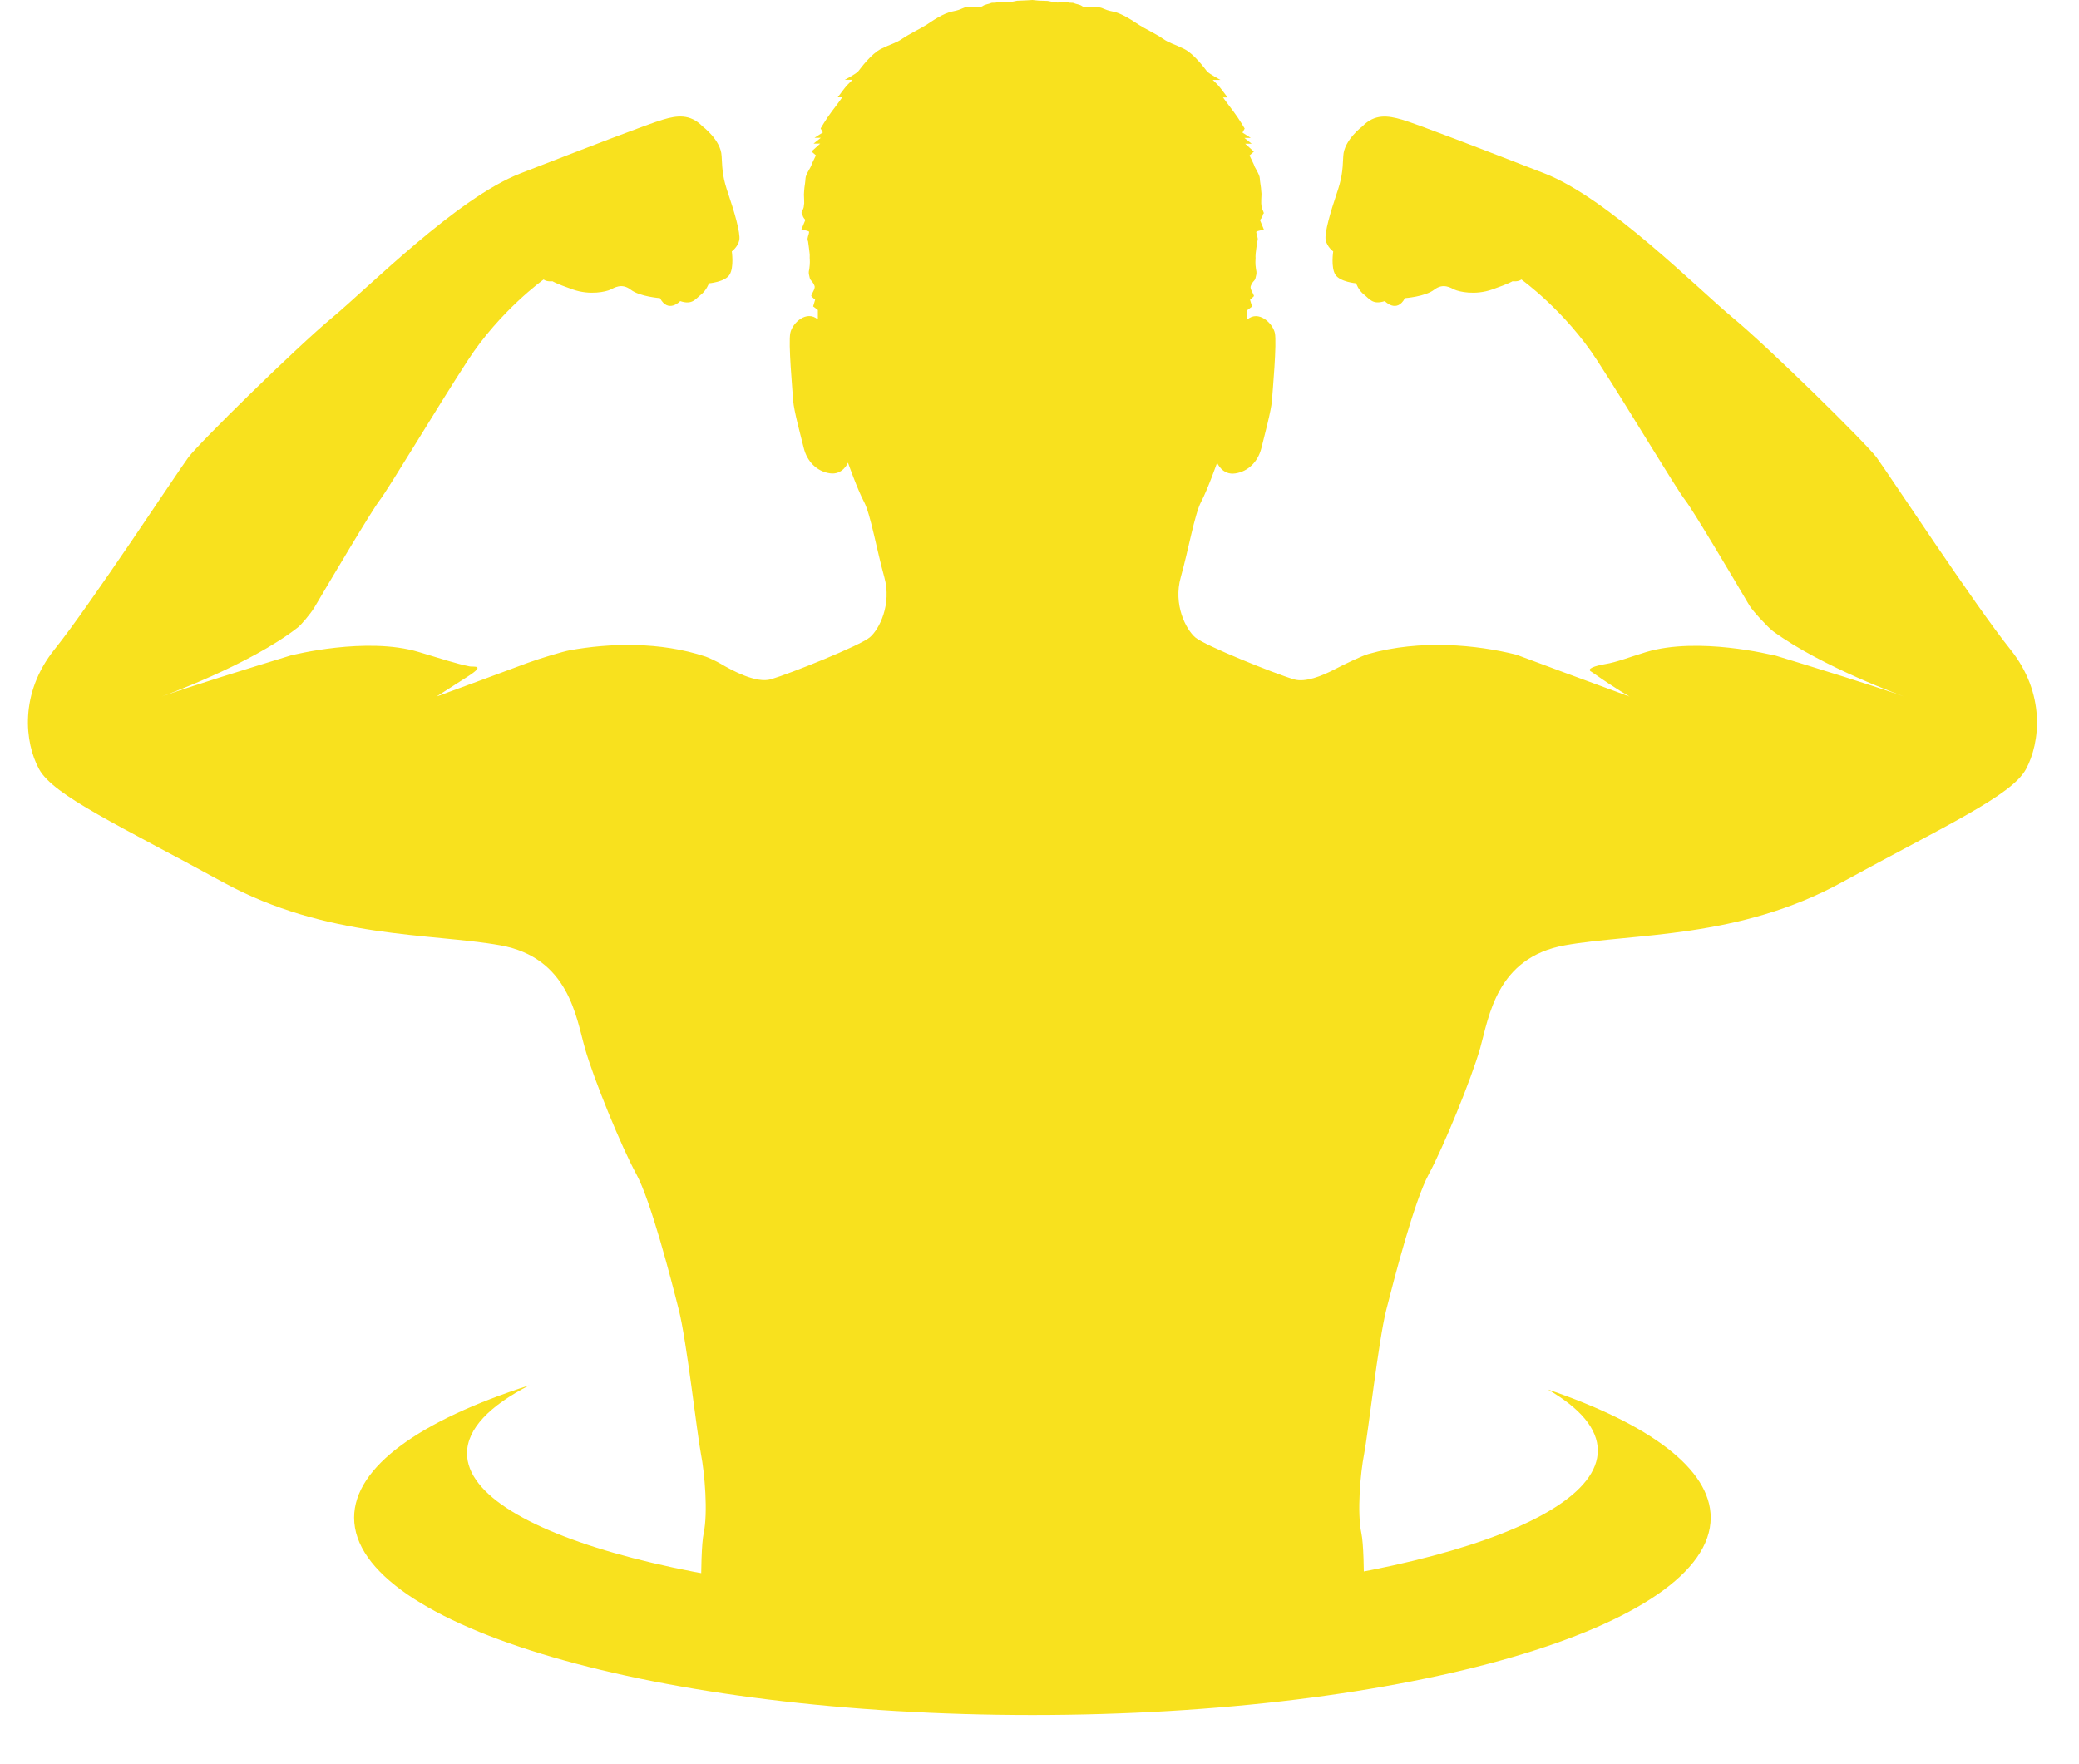
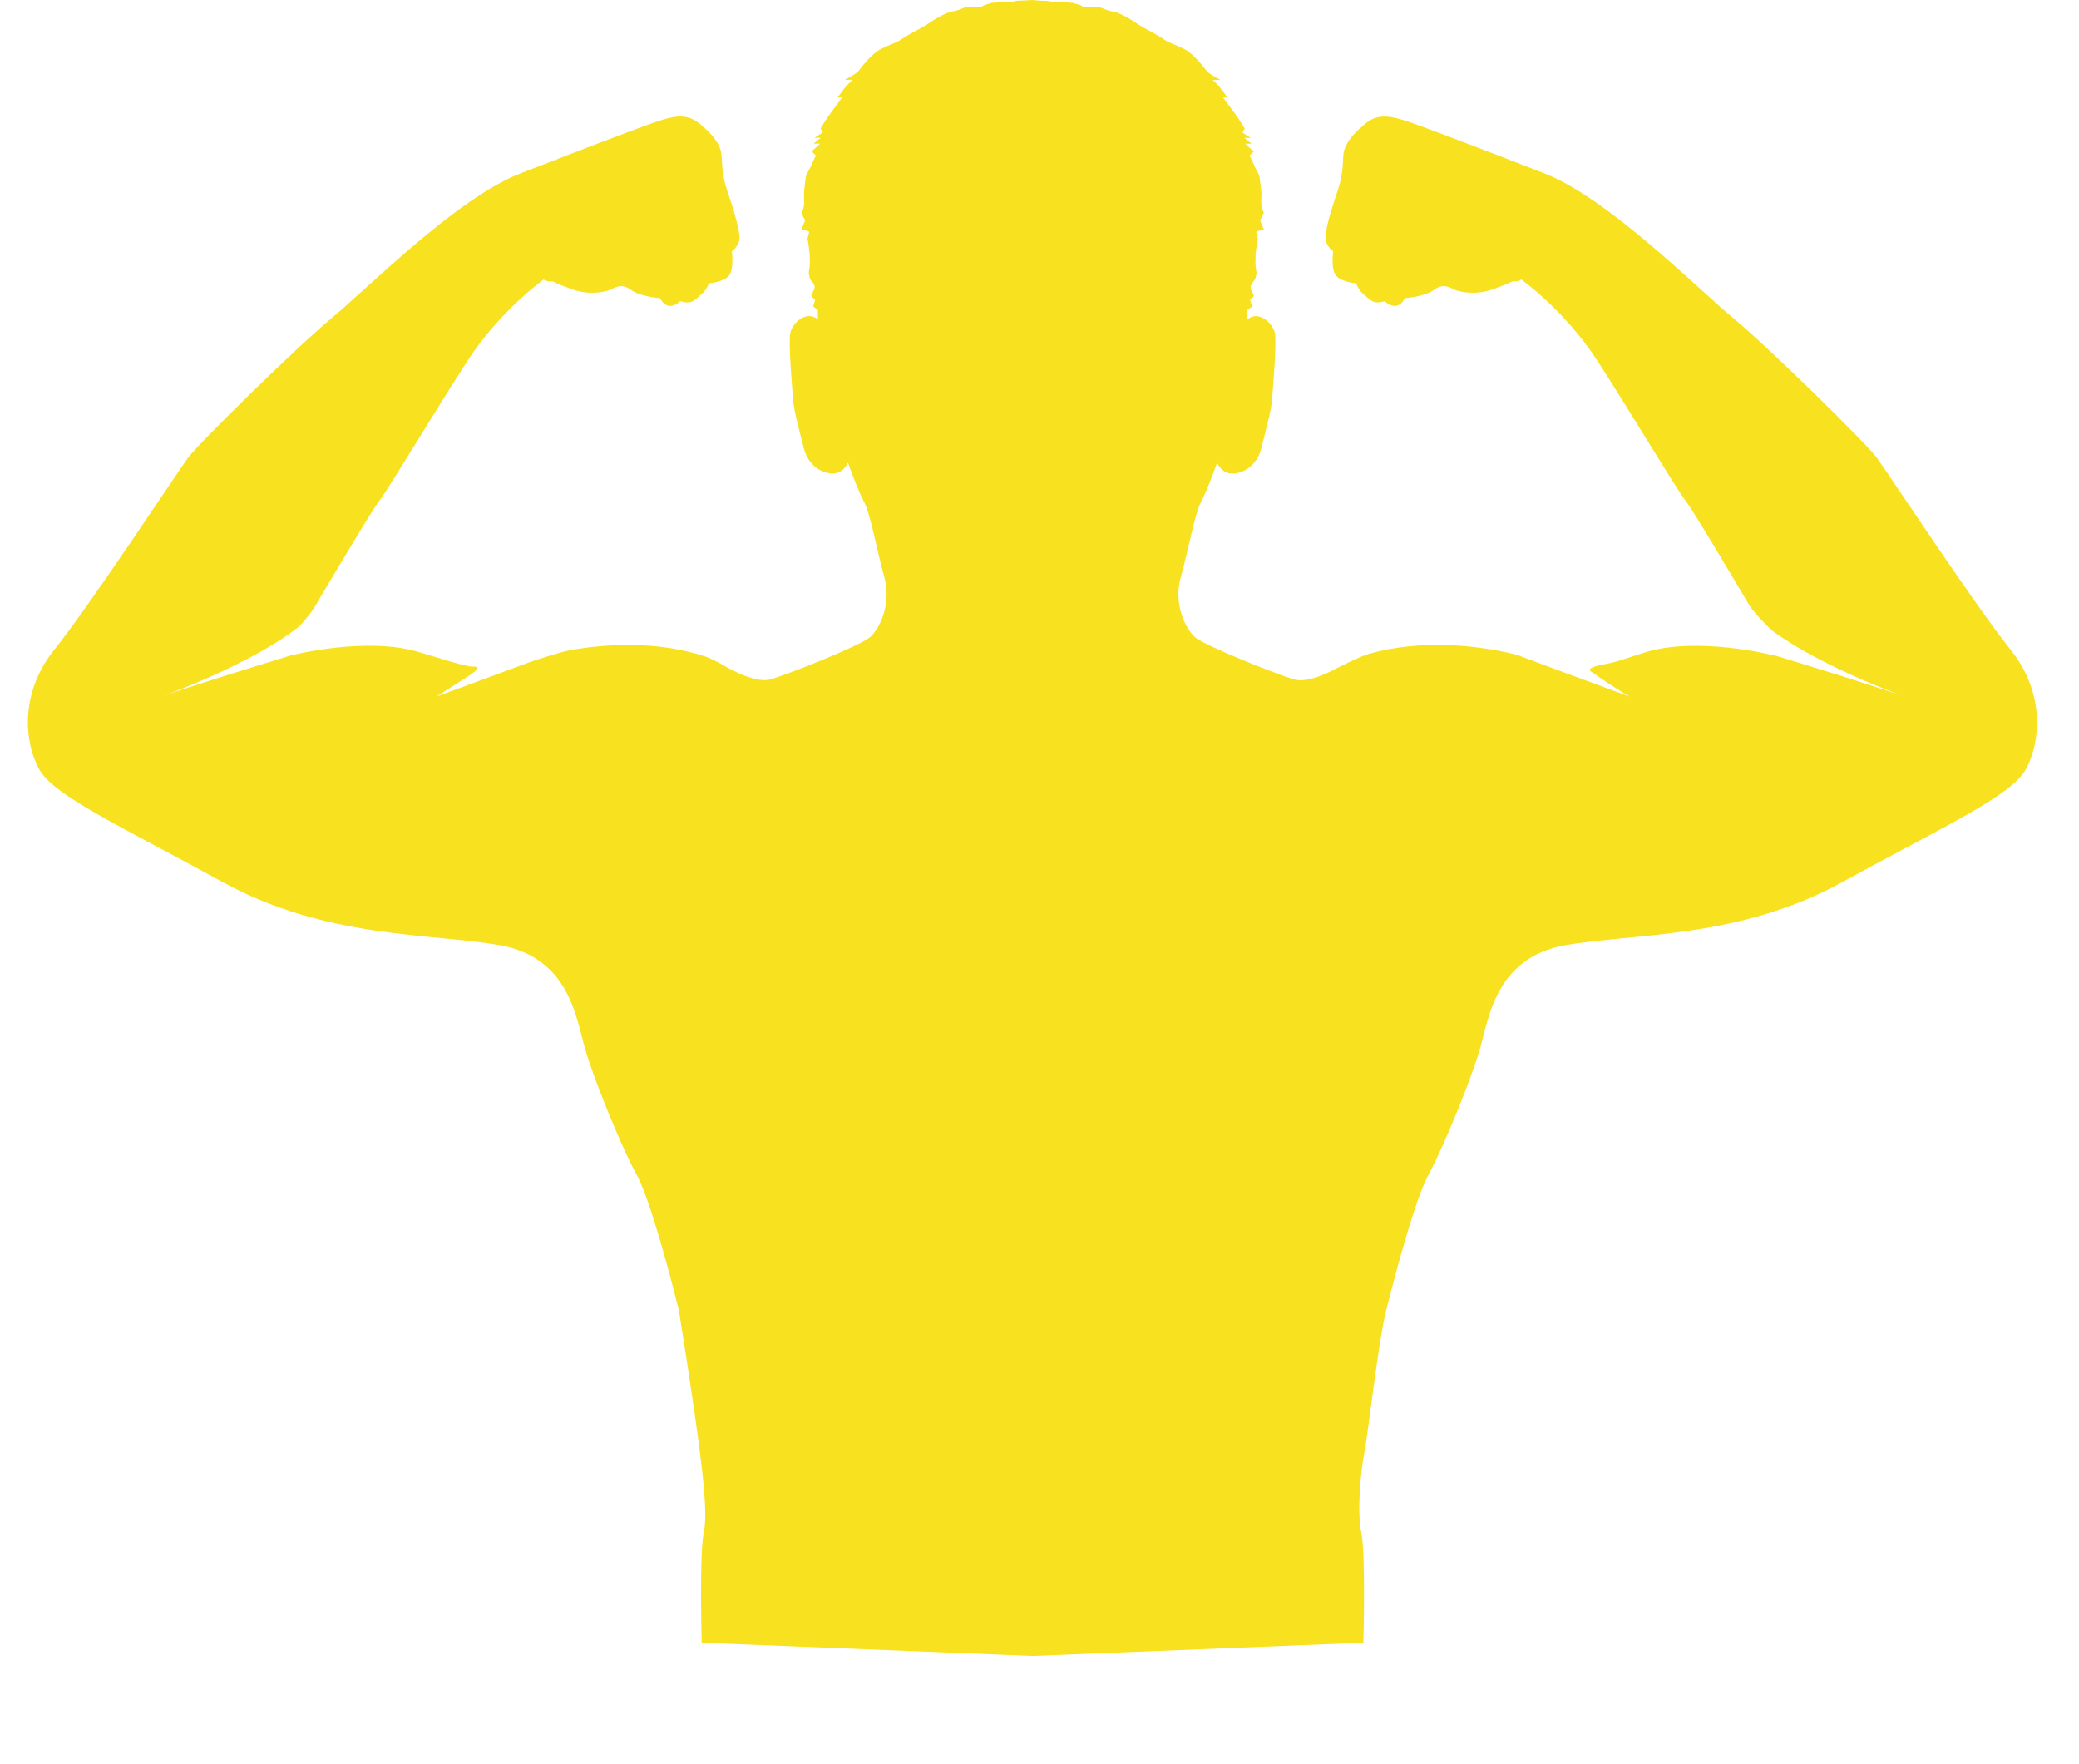
<svg xmlns="http://www.w3.org/2000/svg" width="33" height="28" viewBox="0 0 33 28" fill="none">
  <g clip-path="url(#clip0_1007_2010)">
-     <path d="M31.91 10.306C31.349 9.608 29.956 7.488 29.787 7.26C29.618 7.033 28.074 5.513 27.504 5.042C26.936 4.57 25.52 3.141 24.513 2.751C23.506 2.36 22.476 1.962 22.253 1.898C22.029 1.833 21.82 1.804 21.625 2.005C21.625 2.005 21.334 2.222 21.322 2.474C21.311 2.727 21.299 2.833 21.212 3.089C21.125 3.345 21.019 3.701 21.043 3.811C21.066 3.922 21.162 3.99 21.162 3.99C21.162 3.99 21.123 4.243 21.196 4.359C21.268 4.475 21.526 4.497 21.526 4.497C21.526 4.497 21.562 4.607 21.653 4.677C21.742 4.747 21.789 4.841 21.981 4.779C21.981 4.779 22.169 4.979 22.301 4.732C22.301 4.732 22.622 4.709 22.765 4.598C22.91 4.487 23.026 4.569 23.091 4.598C23.154 4.627 23.41 4.692 23.687 4.594C23.964 4.497 24.008 4.464 24.008 4.464C24.008 4.464 24.1 4.476 24.149 4.436C24.149 4.436 24.841 4.93 25.353 5.722C25.867 6.514 26.598 7.744 26.754 7.945C26.878 8.105 27.492 9.14 27.77 9.612C27.823 9.7 28.065 9.96 28.147 10.021C28.929 10.592 30.226 11.056 30.226 11.056C29.815 10.907 28.807 10.595 28.136 10.391C28.138 10.395 28.14 10.398 28.14 10.398C28.14 10.398 26.958 10.1 26.129 10.349C25.862 10.43 25.66 10.511 25.48 10.54C25.317 10.568 25.168 10.616 25.264 10.664C25.276 10.671 25.289 10.68 25.301 10.689C25.635 10.925 25.867 11.056 25.867 11.056C25.29 10.846 24.267 10.465 24.07 10.391C23.445 10.234 22.547 10.144 21.719 10.38C21.625 10.406 21.332 10.546 21.182 10.625C20.985 10.728 20.719 10.835 20.541 10.783C20.229 10.691 19.122 10.245 18.973 10.117C18.823 9.988 18.62 9.595 18.742 9.162C18.864 8.729 18.962 8.16 19.065 7.965C19.169 7.77 19.319 7.344 19.319 7.344C19.319 7.344 19.399 7.545 19.607 7.514C19.814 7.484 19.969 7.326 20.022 7.112C20.074 6.899 20.177 6.521 20.189 6.363C20.201 6.204 20.269 5.443 20.236 5.285C20.201 5.127 19.976 4.918 19.799 5.071V4.922L19.874 4.865L19.842 4.758C19.842 4.758 19.887 4.721 19.891 4.712C19.895 4.703 19.917 4.712 19.891 4.664C19.865 4.616 19.854 4.589 19.851 4.57C19.849 4.552 19.849 4.543 19.872 4.5C19.895 4.458 19.921 4.454 19.929 4.412C19.938 4.37 19.948 4.346 19.943 4.309C19.938 4.272 19.935 4.279 19.929 4.208C19.924 4.138 19.933 4.101 19.929 4.068C19.926 4.034 19.956 3.845 19.956 3.834C19.956 3.821 19.968 3.824 19.964 3.786C19.961 3.745 19.928 3.683 19.947 3.673C19.968 3.664 20.062 3.644 20.062 3.644L19.999 3.491C19.999 3.491 20.036 3.458 20.043 3.417C20.048 3.379 20.074 3.403 20.051 3.353C20.029 3.305 20.025 3.298 20.023 3.259C20.02 3.218 20.018 3.25 20.02 3.167C20.023 3.084 20.027 3.093 20.02 3.036C20.015 2.979 20.018 2.984 20.006 2.914C19.994 2.844 20.003 2.822 19.983 2.776C19.962 2.73 19.966 2.739 19.947 2.703C19.926 2.666 19.912 2.642 19.907 2.623C19.9 2.605 19.9 2.605 19.9 2.605L19.834 2.467L19.903 2.406L19.765 2.281H19.868L19.753 2.189H19.854L19.722 2.104L19.757 2.04C19.757 2.04 19.673 1.894 19.576 1.765C19.478 1.638 19.413 1.546 19.413 1.546H19.485C19.485 1.546 19.37 1.391 19.338 1.356C19.307 1.323 19.25 1.268 19.25 1.268H19.373C19.373 1.268 19.196 1.176 19.157 1.13C19.121 1.084 18.953 0.855 18.795 0.776C18.636 0.697 18.565 0.688 18.458 0.614C18.352 0.54 18.164 0.45 18.084 0.398C18.003 0.347 17.817 0.212 17.662 0.183C17.507 0.153 17.51 0.118 17.428 0.117C17.341 0.115 17.21 0.126 17.176 0.098C17.141 0.07 17.08 0.067 17.05 0.052C17.02 0.037 16.989 0.052 16.949 0.037C16.909 0.021 16.818 0.043 16.785 0.041C16.75 0.039 16.63 0.015 16.63 0.015C16.63 0.015 16.534 0.012 16.484 0.01C16.435 0.004 16.388 0 16.388 0C16.388 0 16.343 0.004 16.292 0.006C16.241 0.008 16.146 0.012 16.146 0.012C16.146 0.012 16.025 0.037 15.991 0.039C15.956 0.041 15.872 0.021 15.832 0.035C15.792 0.052 15.754 0.037 15.726 0.05C15.698 0.065 15.635 0.069 15.6 0.096C15.565 0.124 15.434 0.113 15.354 0.115C15.274 0.117 15.278 0.152 15.123 0.181C14.967 0.21 14.781 0.345 14.701 0.397C14.621 0.448 14.432 0.54 14.326 0.612C14.22 0.686 14.147 0.695 13.988 0.774C13.829 0.853 13.662 1.082 13.626 1.128C13.589 1.174 13.409 1.266 13.409 1.266H13.533C13.533 1.266 13.476 1.321 13.444 1.354C13.413 1.387 13.298 1.544 13.298 1.544H13.369C13.369 1.544 13.306 1.636 13.207 1.763C13.11 1.892 13.026 2.038 13.026 2.038L13.061 2.102L12.928 2.187H13.029L12.914 2.279H13.019L12.881 2.404L12.951 2.465L12.885 2.603C12.885 2.603 12.885 2.603 12.88 2.622C12.874 2.64 12.859 2.664 12.839 2.701C12.819 2.738 12.822 2.728 12.801 2.774C12.78 2.821 12.789 2.841 12.778 2.913C12.766 2.983 12.77 2.977 12.764 3.034C12.759 3.091 12.761 3.082 12.764 3.165C12.768 3.248 12.764 3.217 12.761 3.257C12.758 3.296 12.756 3.303 12.731 3.351C12.709 3.401 12.735 3.375 12.74 3.415C12.745 3.454 12.784 3.489 12.784 3.489L12.721 3.642C12.721 3.642 12.817 3.662 12.836 3.671C12.857 3.681 12.822 3.745 12.819 3.784C12.815 3.823 12.827 3.821 12.827 3.832C12.827 3.843 12.857 4.033 12.853 4.066C12.85 4.099 12.859 4.136 12.853 4.206C12.848 4.276 12.845 4.27 12.839 4.307C12.834 4.344 12.845 4.368 12.853 4.41C12.862 4.452 12.888 4.456 12.911 4.499C12.934 4.541 12.934 4.55 12.93 4.569C12.927 4.587 12.916 4.615 12.89 4.662C12.864 4.71 12.888 4.701 12.89 4.71C12.893 4.72 12.939 4.756 12.939 4.756L12.907 4.863L12.982 4.92V5.07C12.803 4.917 12.578 5.125 12.545 5.283C12.51 5.442 12.58 6.202 12.59 6.361C12.602 6.519 12.705 6.897 12.758 7.11C12.81 7.324 12.965 7.482 13.172 7.512C13.38 7.543 13.46 7.343 13.46 7.343C13.46 7.343 13.61 7.768 13.714 7.963C13.819 8.159 13.916 8.728 14.037 9.161C14.157 9.593 13.957 9.988 13.807 10.115C13.657 10.244 12.55 10.689 12.238 10.781C12.006 10.85 11.621 10.643 11.44 10.535C11.377 10.498 11.248 10.437 11.203 10.422C10.473 10.179 9.673 10.207 9.042 10.321C8.942 10.339 8.587 10.444 8.379 10.52C7.975 10.669 7.339 10.907 6.928 11.056C6.928 11.056 7.119 10.932 7.419 10.741C7.724 10.546 7.512 10.588 7.456 10.577C7.243 10.535 7.001 10.454 6.649 10.349C5.819 10.098 4.638 10.398 4.638 10.398V10.396C3.967 10.601 2.973 10.909 2.565 11.056C2.565 11.056 3.958 10.559 4.728 9.958C4.779 9.918 4.929 9.743 4.99 9.641C5.26 9.184 5.896 8.111 6.023 7.945C6.178 7.744 6.91 6.512 7.424 5.722C7.937 4.93 8.629 4.436 8.629 4.436C8.678 4.476 8.77 4.464 8.77 4.464C8.77 4.464 8.813 4.497 9.091 4.594C9.368 4.692 9.624 4.627 9.687 4.598C9.749 4.569 9.868 4.487 10.012 4.598C10.157 4.709 10.476 4.732 10.476 4.732C10.609 4.979 10.797 4.779 10.797 4.779C10.99 4.843 11.036 4.747 11.126 4.677C11.215 4.607 11.253 4.497 11.253 4.497C11.253 4.497 11.51 4.476 11.581 4.359C11.653 4.243 11.616 3.99 11.616 3.99C11.616 3.99 11.712 3.92 11.735 3.811C11.757 3.701 11.651 3.345 11.564 3.089C11.476 2.833 11.466 2.727 11.454 2.474C11.443 2.222 11.151 2.005 11.151 2.005C10.955 1.804 10.746 1.831 10.523 1.898C10.3 1.962 9.27 2.36 8.263 2.751C7.255 3.141 5.842 4.57 5.272 5.042C4.704 5.513 3.158 7.033 2.989 7.26C2.82 7.488 1.427 9.608 0.866 10.306C0.305 11.004 0.39 11.785 0.62 12.207C0.85 12.629 1.896 13.101 3.541 14.003C5.187 14.904 6.846 14.808 7.939 15.003C9.03 15.198 9.145 16.149 9.284 16.635C9.422 17.123 9.868 18.212 10.1 18.634C10.33 19.055 10.654 20.308 10.776 20.794C10.9 21.282 11.065 22.763 11.126 23.075C11.187 23.386 11.238 24.01 11.17 24.333C11.1 24.655 11.138 26.072 11.138 26.072L16.39 26.282L21.641 26.072C21.641 26.072 21.679 24.657 21.609 24.333C21.54 24.01 21.592 23.386 21.653 23.075C21.714 22.763 21.88 21.282 22.003 20.794C22.127 20.306 22.45 19.055 22.68 18.634C22.91 18.212 23.356 17.123 23.495 16.635C23.633 16.147 23.75 15.197 24.841 15.003C25.932 14.808 27.593 14.906 29.238 14.003C30.883 13.101 31.929 12.631 32.159 12.207C32.387 11.785 32.471 11.004 31.91 10.306Z" fill="#F8E11E" />
-     <path d="M24.568 22.052C25.078 22.347 25.361 22.674 25.362 23.021C25.364 24.323 21.347 25.39 16.39 25.402C11.434 25.415 7.414 24.371 7.413 23.067C7.413 22.678 7.77 22.312 8.403 21.986C6.674 22.542 5.621 23.279 5.621 24.087C5.621 25.817 10.442 27.22 16.387 27.22C22.333 27.22 27.154 25.819 27.154 24.087C27.154 23.312 26.18 22.601 24.568 22.052Z" fill="#F8E11E" />
+     <path d="M31.91 10.306C31.349 9.608 29.956 7.488 29.787 7.26C29.618 7.033 28.074 5.513 27.504 5.042C26.936 4.57 25.52 3.141 24.513 2.751C23.506 2.36 22.476 1.962 22.253 1.898C22.029 1.833 21.82 1.804 21.625 2.005C21.625 2.005 21.334 2.222 21.322 2.474C21.311 2.727 21.299 2.833 21.212 3.089C21.125 3.345 21.019 3.701 21.043 3.811C21.066 3.922 21.162 3.99 21.162 3.99C21.162 3.99 21.123 4.243 21.196 4.359C21.268 4.475 21.526 4.497 21.526 4.497C21.526 4.497 21.562 4.607 21.653 4.677C21.742 4.747 21.789 4.841 21.981 4.779C21.981 4.779 22.169 4.979 22.301 4.732C22.301 4.732 22.622 4.709 22.765 4.598C22.91 4.487 23.026 4.569 23.091 4.598C23.154 4.627 23.41 4.692 23.687 4.594C23.964 4.497 24.008 4.464 24.008 4.464C24.008 4.464 24.1 4.476 24.149 4.436C24.149 4.436 24.841 4.93 25.353 5.722C25.867 6.514 26.598 7.744 26.754 7.945C26.878 8.105 27.492 9.14 27.77 9.612C27.823 9.7 28.065 9.96 28.147 10.021C28.929 10.592 30.226 11.056 30.226 11.056C29.815 10.907 28.807 10.595 28.136 10.391C28.138 10.395 28.14 10.398 28.14 10.398C28.14 10.398 26.958 10.1 26.129 10.349C25.862 10.43 25.66 10.511 25.48 10.54C25.317 10.568 25.168 10.616 25.264 10.664C25.276 10.671 25.289 10.68 25.301 10.689C25.635 10.925 25.867 11.056 25.867 11.056C25.29 10.846 24.267 10.465 24.07 10.391C23.445 10.234 22.547 10.144 21.719 10.38C21.625 10.406 21.332 10.546 21.182 10.625C20.985 10.728 20.719 10.835 20.541 10.783C20.229 10.691 19.122 10.245 18.973 10.117C18.823 9.988 18.62 9.595 18.742 9.162C18.864 8.729 18.962 8.16 19.065 7.965C19.169 7.77 19.319 7.344 19.319 7.344C19.319 7.344 19.399 7.545 19.607 7.514C19.814 7.484 19.969 7.326 20.022 7.112C20.074 6.899 20.177 6.521 20.189 6.363C20.201 6.204 20.269 5.443 20.236 5.285C20.201 5.127 19.976 4.918 19.799 5.071V4.922L19.874 4.865L19.842 4.758C19.842 4.758 19.887 4.721 19.891 4.712C19.895 4.703 19.917 4.712 19.891 4.664C19.865 4.616 19.854 4.589 19.851 4.57C19.849 4.552 19.849 4.543 19.872 4.5C19.895 4.458 19.921 4.454 19.929 4.412C19.938 4.37 19.948 4.346 19.943 4.309C19.938 4.272 19.935 4.279 19.929 4.208C19.924 4.138 19.933 4.101 19.929 4.068C19.926 4.034 19.956 3.845 19.956 3.834C19.956 3.821 19.968 3.824 19.964 3.786C19.961 3.745 19.928 3.683 19.947 3.673C19.968 3.664 20.062 3.644 20.062 3.644L19.999 3.491C19.999 3.491 20.036 3.458 20.043 3.417C20.048 3.379 20.074 3.403 20.051 3.353C20.029 3.305 20.025 3.298 20.023 3.259C20.02 3.218 20.018 3.25 20.02 3.167C20.023 3.084 20.027 3.093 20.02 3.036C20.015 2.979 20.018 2.984 20.006 2.914C19.994 2.844 20.003 2.822 19.983 2.776C19.962 2.73 19.966 2.739 19.947 2.703C19.926 2.666 19.912 2.642 19.907 2.623C19.9 2.605 19.9 2.605 19.9 2.605L19.834 2.467L19.903 2.406L19.765 2.281H19.868L19.753 2.189H19.854L19.722 2.104L19.757 2.04C19.757 2.04 19.673 1.894 19.576 1.765C19.478 1.638 19.413 1.546 19.413 1.546H19.485C19.485 1.546 19.37 1.391 19.338 1.356C19.307 1.323 19.25 1.268 19.25 1.268H19.373C19.373 1.268 19.196 1.176 19.157 1.13C19.121 1.084 18.953 0.855 18.795 0.776C18.636 0.697 18.565 0.688 18.458 0.614C18.352 0.54 18.164 0.45 18.084 0.398C18.003 0.347 17.817 0.212 17.662 0.183C17.507 0.153 17.51 0.118 17.428 0.117C17.341 0.115 17.21 0.126 17.176 0.098C17.141 0.07 17.08 0.067 17.05 0.052C17.02 0.037 16.989 0.052 16.949 0.037C16.909 0.021 16.818 0.043 16.785 0.041C16.75 0.039 16.63 0.015 16.63 0.015C16.63 0.015 16.534 0.012 16.484 0.01C16.435 0.004 16.388 0 16.388 0C16.388 0 16.343 0.004 16.292 0.006C16.241 0.008 16.146 0.012 16.146 0.012C16.146 0.012 16.025 0.037 15.991 0.039C15.956 0.041 15.872 0.021 15.832 0.035C15.792 0.052 15.754 0.037 15.726 0.05C15.698 0.065 15.635 0.069 15.6 0.096C15.565 0.124 15.434 0.113 15.354 0.115C15.274 0.117 15.278 0.152 15.123 0.181C14.967 0.21 14.781 0.345 14.701 0.397C14.621 0.448 14.432 0.54 14.326 0.612C14.22 0.686 14.147 0.695 13.988 0.774C13.829 0.853 13.662 1.082 13.626 1.128C13.589 1.174 13.409 1.266 13.409 1.266H13.533C13.533 1.266 13.476 1.321 13.444 1.354C13.413 1.387 13.298 1.544 13.298 1.544H13.369C13.369 1.544 13.306 1.636 13.207 1.763C13.11 1.892 13.026 2.038 13.026 2.038L13.061 2.102L12.928 2.187H13.029L12.914 2.279H13.019L12.881 2.404L12.951 2.465L12.885 2.603C12.885 2.603 12.885 2.603 12.88 2.622C12.874 2.64 12.859 2.664 12.839 2.701C12.819 2.738 12.822 2.728 12.801 2.774C12.78 2.821 12.789 2.841 12.778 2.913C12.766 2.983 12.77 2.977 12.764 3.034C12.759 3.091 12.761 3.082 12.764 3.165C12.768 3.248 12.764 3.217 12.761 3.257C12.758 3.296 12.756 3.303 12.731 3.351C12.709 3.401 12.735 3.375 12.74 3.415C12.745 3.454 12.784 3.489 12.784 3.489L12.721 3.642C12.721 3.642 12.817 3.662 12.836 3.671C12.857 3.681 12.822 3.745 12.819 3.784C12.815 3.823 12.827 3.821 12.827 3.832C12.827 3.843 12.857 4.033 12.853 4.066C12.85 4.099 12.859 4.136 12.853 4.206C12.848 4.276 12.845 4.27 12.839 4.307C12.834 4.344 12.845 4.368 12.853 4.41C12.862 4.452 12.888 4.456 12.911 4.499C12.934 4.541 12.934 4.55 12.93 4.569C12.927 4.587 12.916 4.615 12.89 4.662C12.864 4.71 12.888 4.701 12.89 4.71C12.893 4.72 12.939 4.756 12.939 4.756L12.907 4.863L12.982 4.92V5.07C12.803 4.917 12.578 5.125 12.545 5.283C12.51 5.442 12.58 6.202 12.59 6.361C12.602 6.519 12.705 6.897 12.758 7.11C12.81 7.324 12.965 7.482 13.172 7.512C13.38 7.543 13.46 7.343 13.46 7.343C13.46 7.343 13.61 7.768 13.714 7.963C13.819 8.159 13.916 8.728 14.037 9.161C14.157 9.593 13.957 9.988 13.807 10.115C13.657 10.244 12.55 10.689 12.238 10.781C12.006 10.85 11.621 10.643 11.44 10.535C11.377 10.498 11.248 10.437 11.203 10.422C10.473 10.179 9.673 10.207 9.042 10.321C8.942 10.339 8.587 10.444 8.379 10.52C7.975 10.669 7.339 10.907 6.928 11.056C6.928 11.056 7.119 10.932 7.419 10.741C7.724 10.546 7.512 10.588 7.456 10.577C7.243 10.535 7.001 10.454 6.649 10.349C5.819 10.098 4.638 10.398 4.638 10.398V10.396C3.967 10.601 2.973 10.909 2.565 11.056C2.565 11.056 3.958 10.559 4.728 9.958C4.779 9.918 4.929 9.743 4.99 9.641C5.26 9.184 5.896 8.111 6.023 7.945C6.178 7.744 6.91 6.512 7.424 5.722C7.937 4.93 8.629 4.436 8.629 4.436C8.678 4.476 8.77 4.464 8.77 4.464C8.77 4.464 8.813 4.497 9.091 4.594C9.368 4.692 9.624 4.627 9.687 4.598C9.749 4.569 9.868 4.487 10.012 4.598C10.157 4.709 10.476 4.732 10.476 4.732C10.609 4.979 10.797 4.779 10.797 4.779C10.99 4.843 11.036 4.747 11.126 4.677C11.215 4.607 11.253 4.497 11.253 4.497C11.253 4.497 11.51 4.476 11.581 4.359C11.653 4.243 11.616 3.99 11.616 3.99C11.616 3.99 11.712 3.92 11.735 3.811C11.757 3.701 11.651 3.345 11.564 3.089C11.476 2.833 11.466 2.727 11.454 2.474C11.443 2.222 11.151 2.005 11.151 2.005C10.955 1.804 10.746 1.831 10.523 1.898C10.3 1.962 9.27 2.36 8.263 2.751C7.255 3.141 5.842 4.57 5.272 5.042C4.704 5.513 3.158 7.033 2.989 7.26C2.82 7.488 1.427 9.608 0.866 10.306C0.305 11.004 0.39 11.785 0.62 12.207C0.85 12.629 1.896 13.101 3.541 14.003C5.187 14.904 6.846 14.808 7.939 15.003C9.03 15.198 9.145 16.149 9.284 16.635C9.422 17.123 9.868 18.212 10.1 18.634C10.33 19.055 10.654 20.308 10.776 20.794C11.187 23.386 11.238 24.01 11.17 24.333C11.1 24.655 11.138 26.072 11.138 26.072L16.39 26.282L21.641 26.072C21.641 26.072 21.679 24.657 21.609 24.333C21.54 24.01 21.592 23.386 21.653 23.075C21.714 22.763 21.88 21.282 22.003 20.794C22.127 20.306 22.45 19.055 22.68 18.634C22.91 18.212 23.356 17.123 23.495 16.635C23.633 16.147 23.75 15.197 24.841 15.003C25.932 14.808 27.593 14.906 29.238 14.003C30.883 13.101 31.929 12.631 32.159 12.207C32.387 11.785 32.471 11.004 31.91 10.306Z" fill="#F8E11E" />
  </g>
  <defs>
    <clipPath id="clip0_1007_2010">
      <rect width="31.889" height="27.222" fill="white" transform="translate(0.443 0)" />
    </clipPath>
  </defs>
</svg>